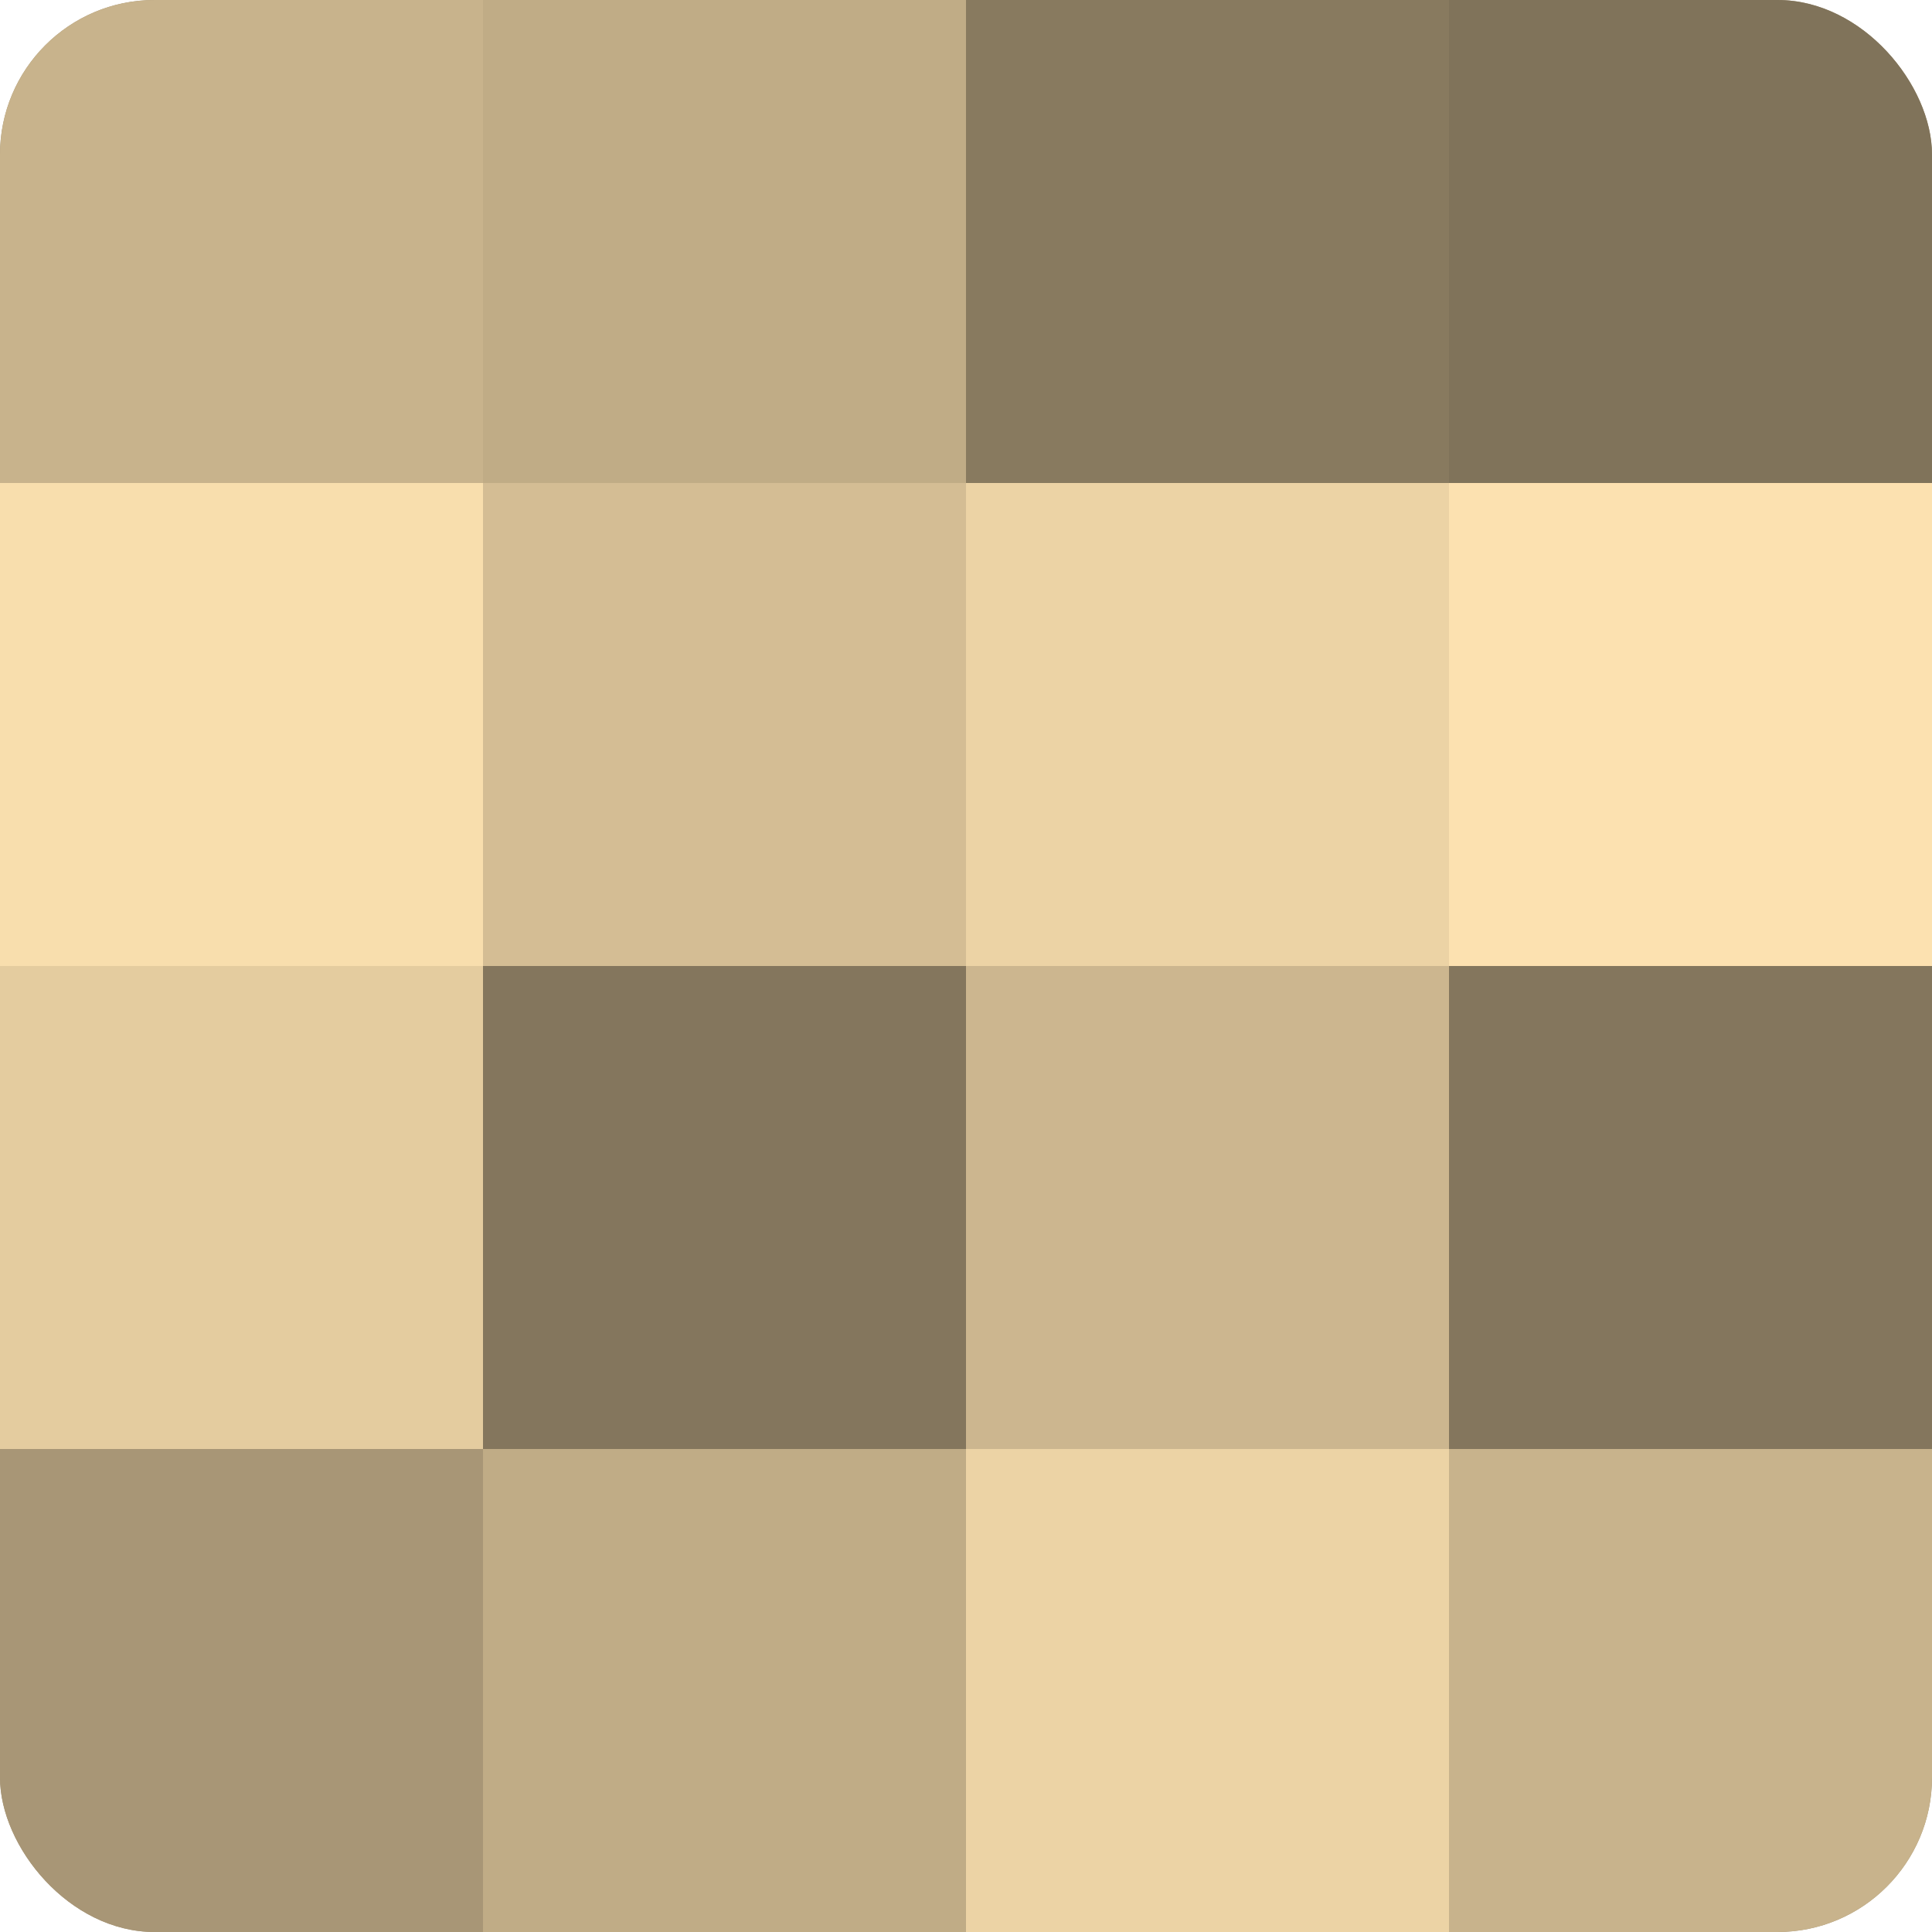
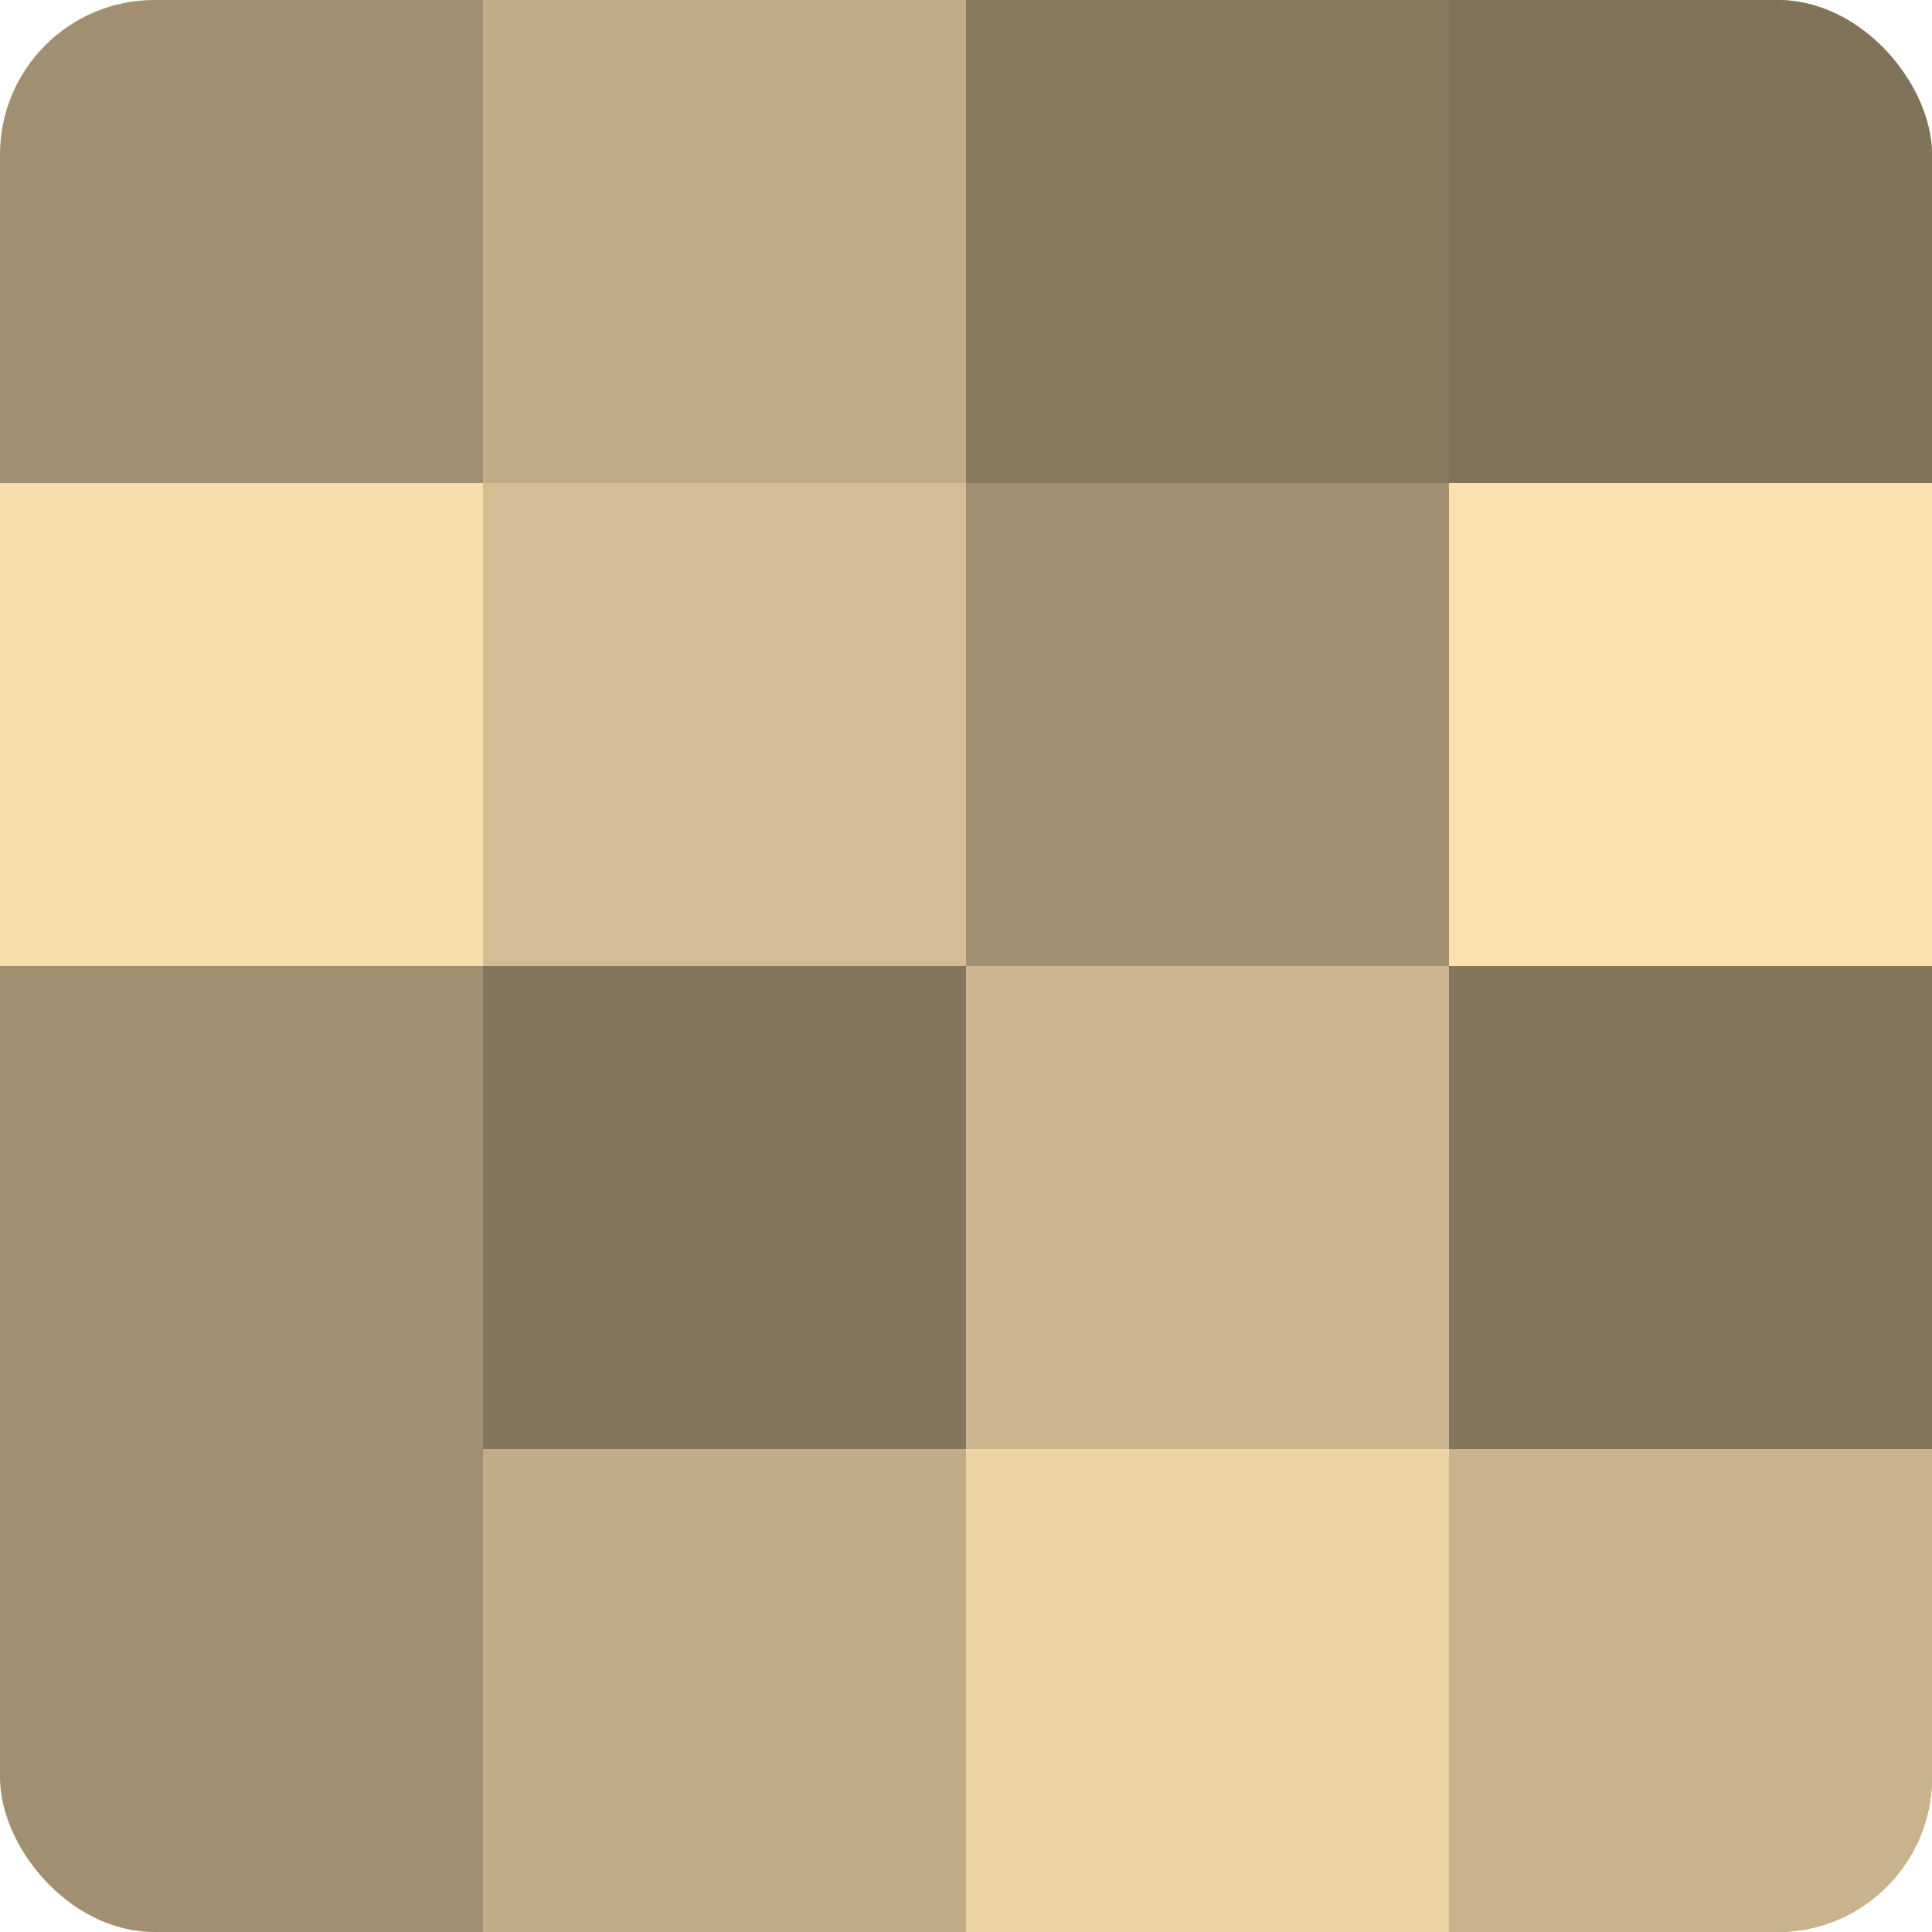
<svg xmlns="http://www.w3.org/2000/svg" width="60" height="60" viewBox="0 0 100 100" preserveAspectRatio="xMidYMid meet">
  <defs>
    <clipPath id="c" width="100" height="100">
      <rect width="100" height="100" rx="8" ry="8" />
    </clipPath>
  </defs>
  <g clip-path="url(#c)">
    <rect width="100" height="100" fill="#a08f70" />
-     <rect width="25" height="25" fill="#c8b38c" />
    <rect y="25" width="25" height="25" fill="#f8dead" />
-     <rect y="50" width="25" height="25" fill="#e4cc9f" />
-     <rect y="75" width="25" height="25" fill="#a89676" />
    <rect x="25" width="25" height="25" fill="#c0ac86" />
    <rect x="25" y="25" width="25" height="25" fill="#d4bd94" />
    <rect x="25" y="50" width="25" height="25" fill="#84765d" />
    <rect x="25" y="75" width="25" height="25" fill="#c0ac86" />
    <rect x="50" width="25" height="25" fill="#887a5f" />
-     <rect x="50" y="25" width="25" height="25" fill="#ecd3a5" />
    <rect x="50" y="50" width="25" height="25" fill="#ccb68f" />
    <rect x="50" y="75" width="25" height="25" fill="#ecd3a5" />
    <rect x="75" width="25" height="25" fill="#80735a" />
    <rect x="75" y="25" width="25" height="25" fill="#fce1b0" />
    <rect x="75" y="50" width="25" height="25" fill="#84765d" />
    <rect x="75" y="75" width="25" height="25" fill="#c8b38c" />
  </g>
</svg>